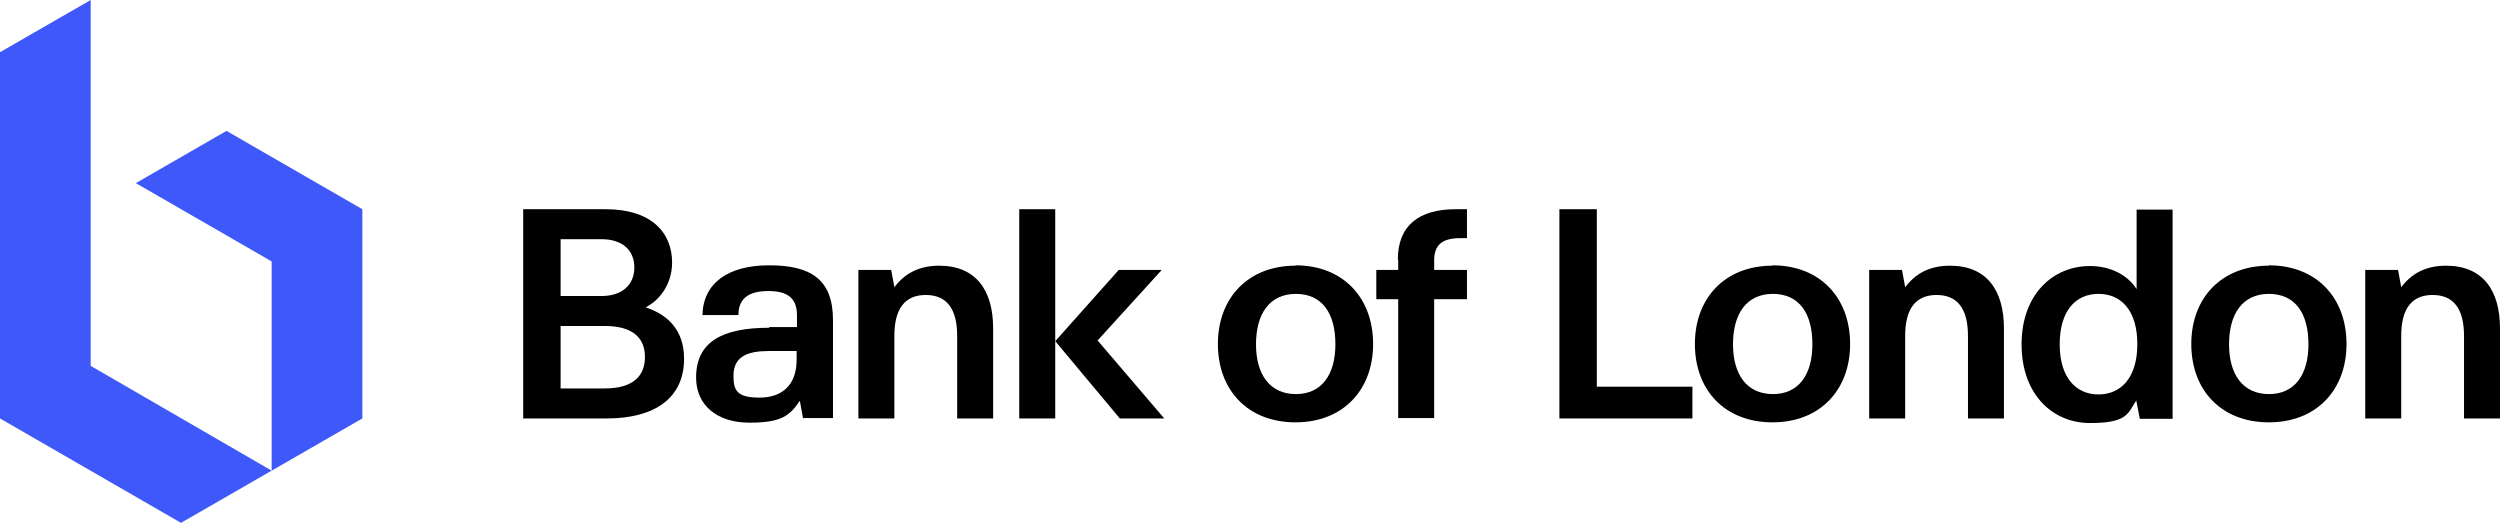
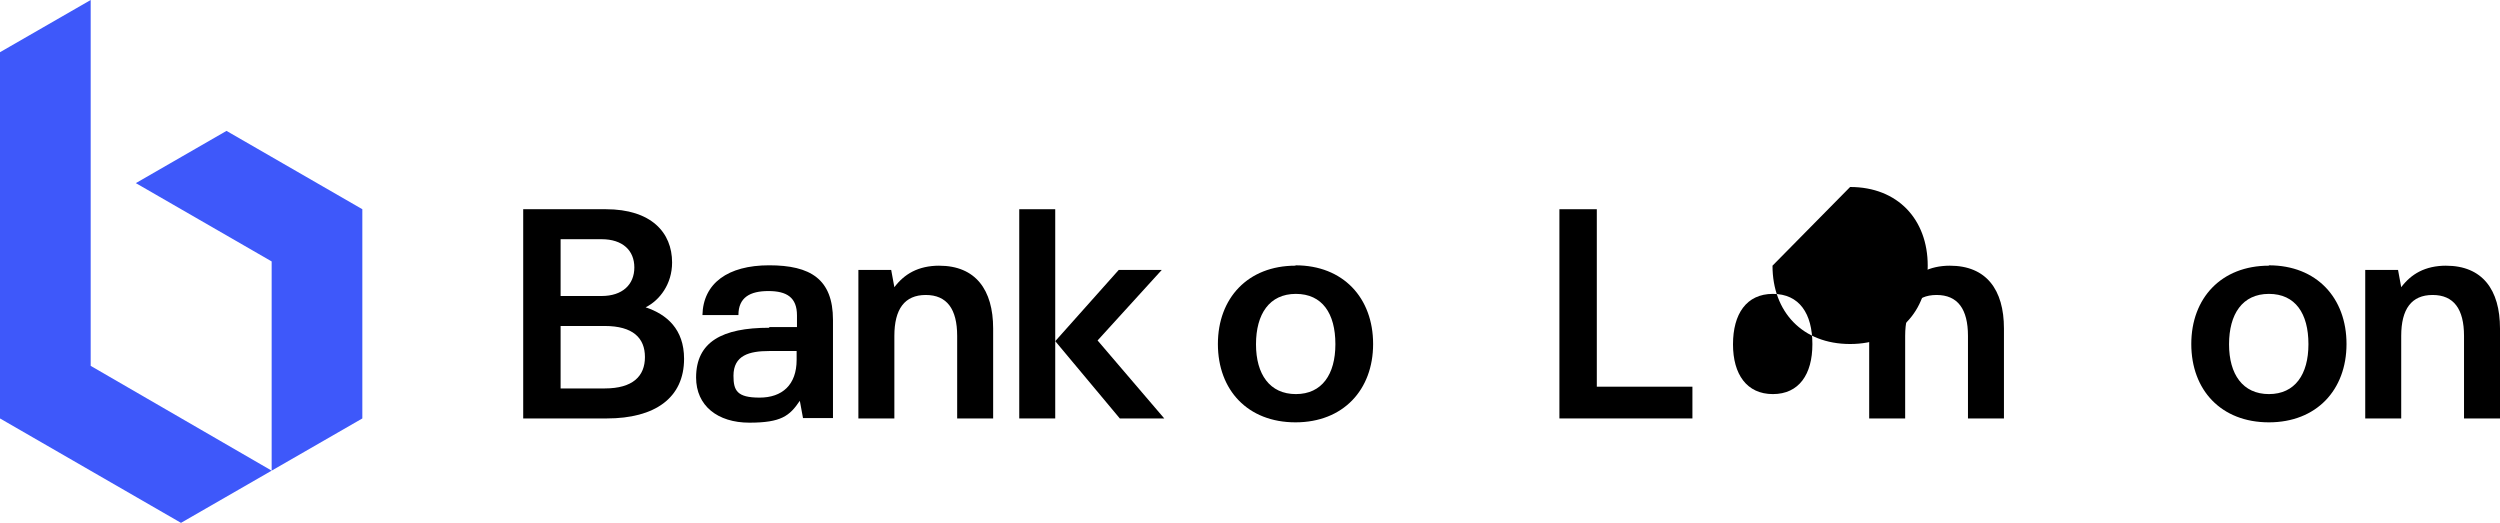
<svg xmlns="http://www.w3.org/2000/svg" id="LOGO" viewBox="0 0 999.9 209.12">
  <defs>
    <style>
      .cls-1 {
        fill: #3e58fa;
      }
    </style>
  </defs>
  <g>
    <polygon class="cls-1" points="36.27 0 0 20.88 0 167.36 72.39 209.12 108.65 188.24 36.27 146.33 36.27 0" />
    <polygon class="cls-1" points="108.65 188.24 108.65 104.56 54.33 73.24 90.59 52.35 144.92 83.68 144.92 167.36 108.65 188.24" />
  </g>
  <g>
    <path d="M258.23,122.91h0c5.64-2.82,10.58-9.31,10.58-17.92h0c0-11.99-8.33-21.31-26.53-21.31h-33.02v83.68h33.44c19.19,0,30.9-8.18,30.9-23.85h0c0-11.85-6.91-17.78-15.38-20.6M224.22,95.67h16.37c8.47,0,13.12,4.52,13.12,11.29h0c0,6.91-4.8,11.43-13.12,11.43h-16.37v-22.72ZM257.95,142.8c0,7.62-4.8,12.56-16.09,12.56h-17.64v-24.98h17.64c11.29,0,16.09,4.8,16.09,12.42h0Z" />
    <path d="M375.77,106.26c-8.61,0-14.11,3.39-18.06,8.61l-1.27-6.91h-13.12v59.41h14.39v-33.02c0-10.72,4.09-16.37,12.56-16.37s12.56,5.64,12.56,16.37v33.02h14.39v-35.98c0-15.52-7.06-25.12-21.59-25.12" />
    <path d="M780.05,106.26c-8.61,0-14.11,3.39-18.06,8.61l-1.27-6.91h-13.12v59.41h14.39v-33.02c0-10.72,4.09-16.37,12.56-16.37s12.56,5.64,12.56,16.37v33.02h14.39v-35.98c0-15.52-7.06-25.12-21.59-25.12" />
    <path d="M978.45,106.26c-8.61,0-14.11,3.39-18.06,8.61l-1.27-6.91h-13.12v59.41h14.39v-33.02c0-10.72,4.09-16.37,12.56-16.37s12.56,5.64,12.56,16.37v33.02h14.39v-35.98c0-15.52-7.06-25.12-21.59-25.12" />
    <rect x="407.66" y="83.68" width="14.39" height="83.68" />
-     <path d="M559.22,103.86v4.09h-8.75v11.71h8.75v47.55h14.39v-47.55h13.12v-11.71h-13.12v-3.81c0-6.35,3.39-8.89,10.44-8.89h2.68v-11.57h-4.52c-14.82,0-23.14,6.63-23.14,20.18" />
    <polygon points="638.66 83.68 623.7 83.68 623.7 167.36 676.9 167.36 676.9 154.66 638.66 154.66 638.66 83.68" />
    <path d="M907.47,106.26c-19.05,0-31.04,12.98-31.04,31.33h0c0,18.49,11.99,31.33,31.04,31.33s31.04-12.98,31.04-31.33h0c0-18.49-11.99-31.47-31.04-31.47M923.28,137.72c0,11.99-5.36,19.9-15.8,19.9s-15.95-7.9-15.95-19.9h0c0-12.14,5.36-20.18,15.95-20.18s15.8,7.9,15.8,20.04h0v.14Z" />
    <path d="M518.15,106.26c-19.05,0-31.04,12.98-31.04,31.33h0c0,18.49,11.99,31.33,31.04,31.33s31.04-12.98,31.04-31.33h0c0-18.49-11.99-31.47-31.04-31.47M534.1,137.72c0,11.99-5.36,19.9-15.8,19.9s-15.95-7.9-15.95-19.9h0c0-12.14,5.36-20.18,15.95-20.18s15.8,7.9,15.8,20.04h0v.14Z" />
-     <path d="M708.93,106.26c-19.05,0-31.04,12.98-31.04,31.33h0c0,18.49,11.99,31.33,31.04,31.33s31.04-12.98,31.04-31.33h0c0-18.49-11.99-31.47-31.04-31.47M724.88,137.72c0,11.99-5.36,19.9-15.8,19.9s-15.95-7.9-15.95-19.9h0c0-12.14,5.36-20.18,15.95-20.18s15.8,7.9,15.8,20.04h0v.14Z" />
-     <path d="M854.42,115.43c-3.39-5.22-10.02-9.03-18.49-9.03-14.96,0-27.38,11.43-27.38,31.33h0c0,20.04,12.42,31.47,27.38,31.47s15.1-3.81,18.49-9.03l1.41,7.34h13.12v-83.68h-14.39v31.75h0l-.14-.14ZM854.84,137.72c0,13.26-6.49,20.04-15.52,20.04s-15.52-6.77-15.52-20.04h0c0-13.41,6.35-20.18,15.52-20.18s15.52,6.77,15.52,20.04h0v.14Z" />
+     <path d="M708.93,106.26h0c0,18.49,11.99,31.33,31.04,31.33s31.04-12.98,31.04-31.33h0c0-18.49-11.99-31.47-31.04-31.47M724.88,137.72c0,11.99-5.36,19.9-15.8,19.9s-15.95-7.9-15.95-19.9h0c0-12.14,5.36-20.18,15.95-20.18s15.8,7.9,15.8,20.04h0v.14Z" />
    <polygon points="465.66 167.36 438.99 136.17 464.67 107.95 447.46 107.95 422.06 136.45 447.88 167.36 465.66 167.36" />
    <path d="M307.62,131.09c-18.77,0-29.21,5.64-29.21,19.9h0c0,11.29,8.61,18.06,21.31,18.06s16.09-2.68,20.18-8.75l1.27,6.91h11.99v-39.23c0-16.37-9.03-21.87-25.54-21.87s-26.39,7.2-26.67,19.9h14.39c0-7.06,4.66-9.6,11.99-9.6s11.43,2.54,11.43,9.74v4.66h-11.01l-.14.28ZM318.62,140.4v3.53c0,10.02-5.79,15.1-14.82,15.1s-10.44-2.82-10.44-8.75h0c0-8.18,6.35-9.88,14.25-9.88h11.01,0Z" />
  </g>
</svg>